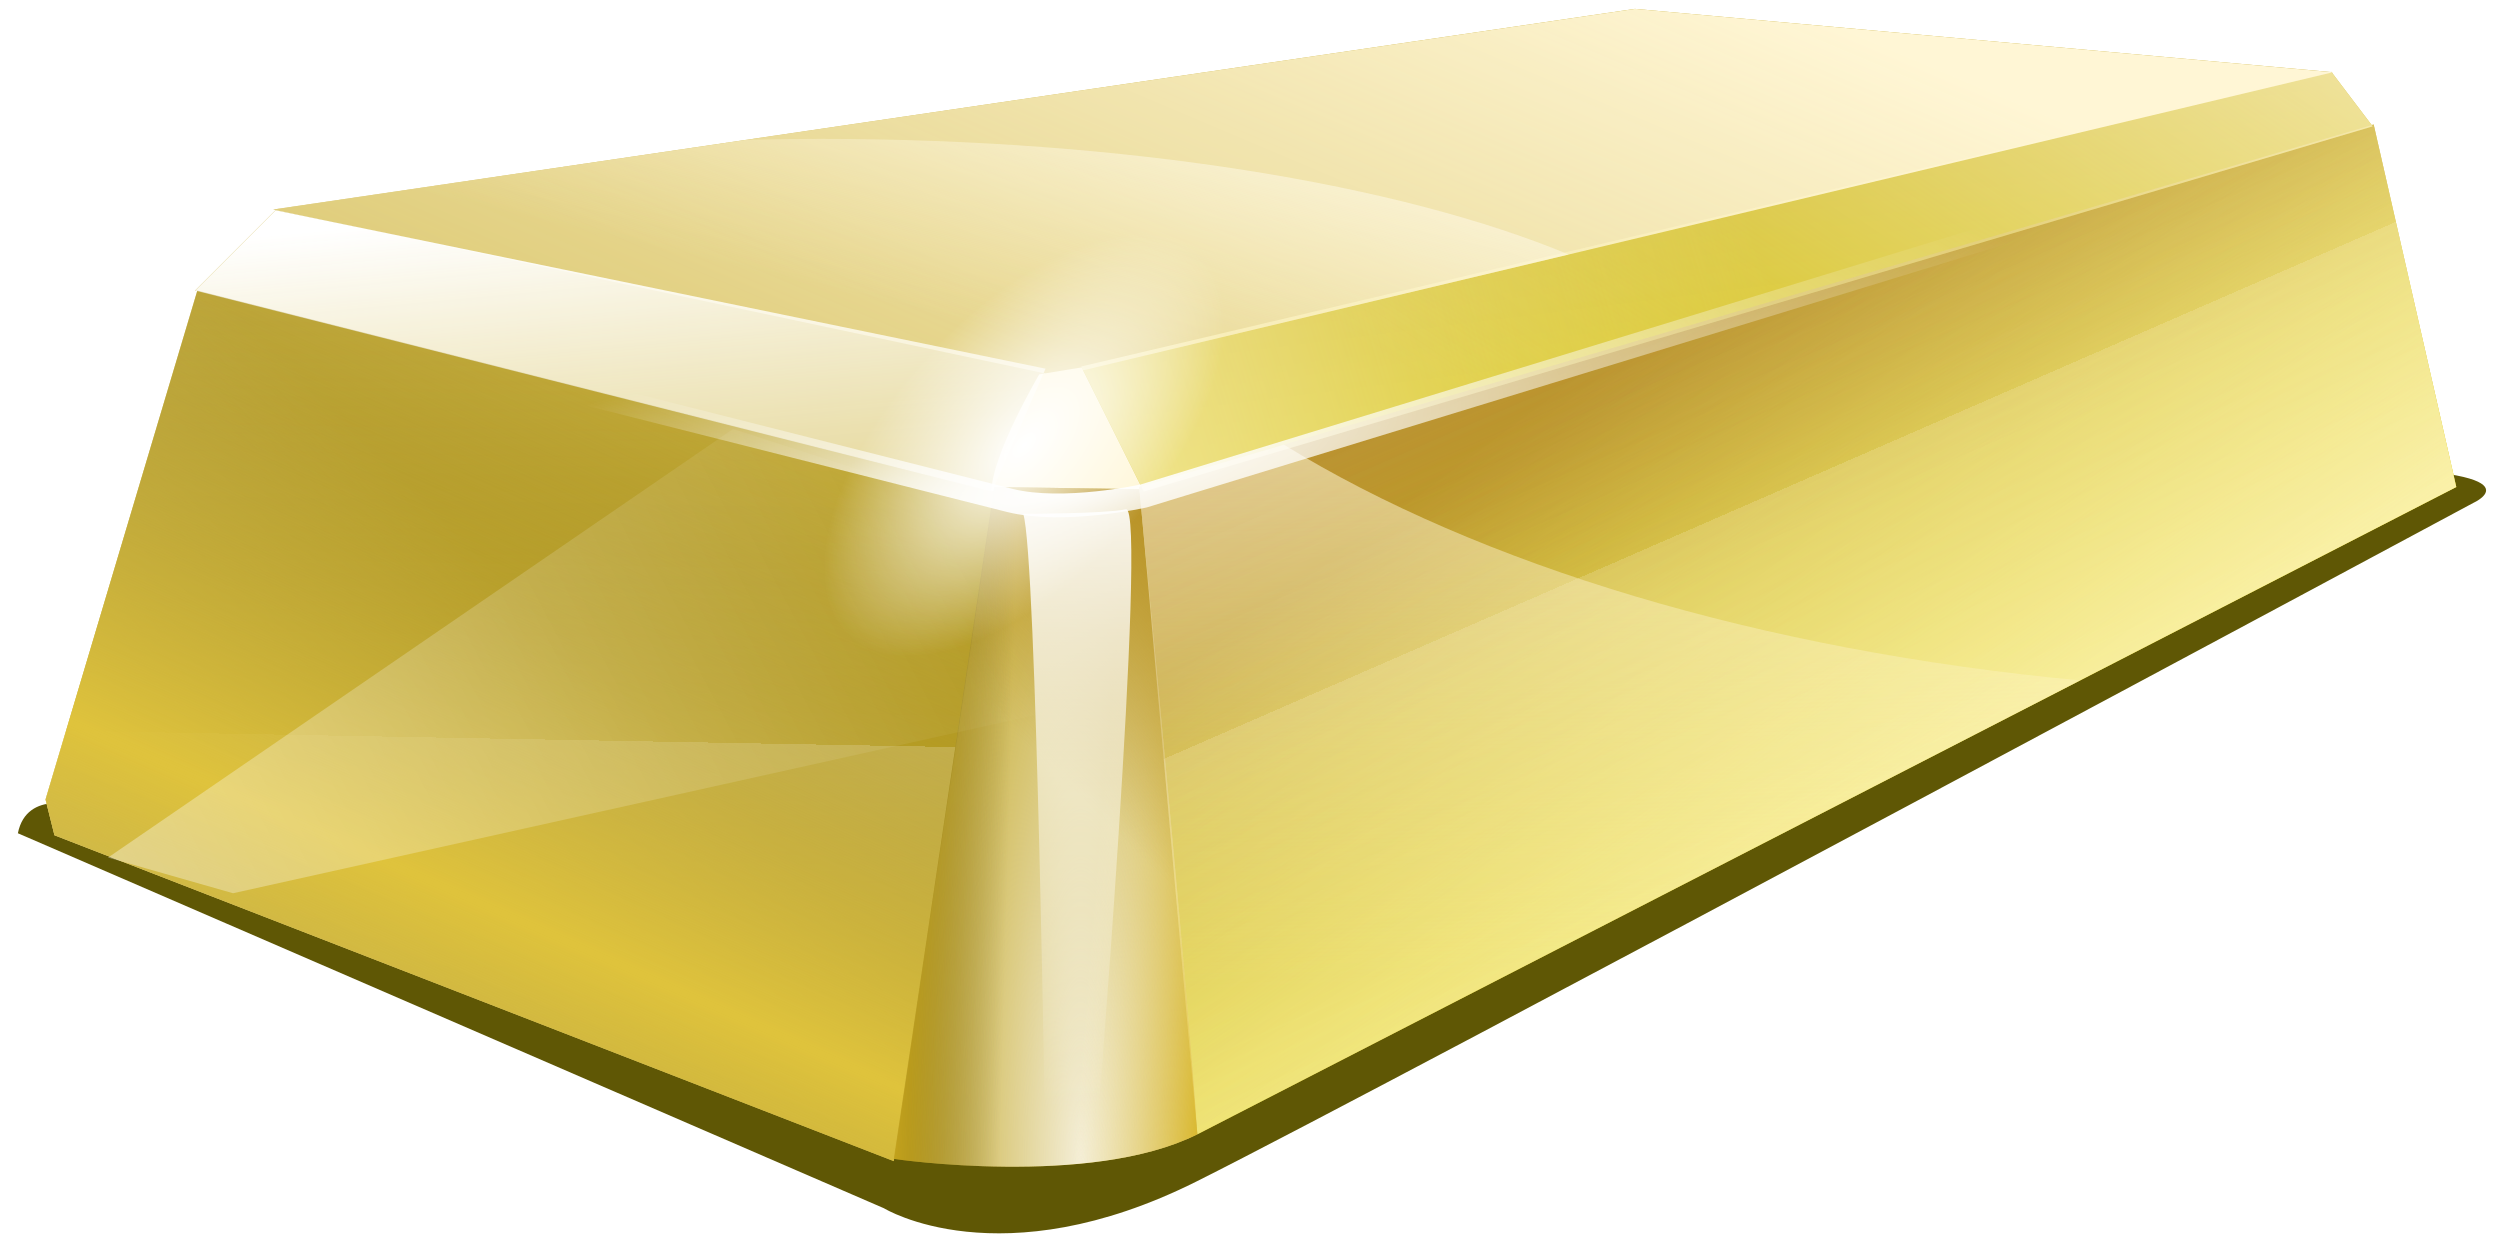
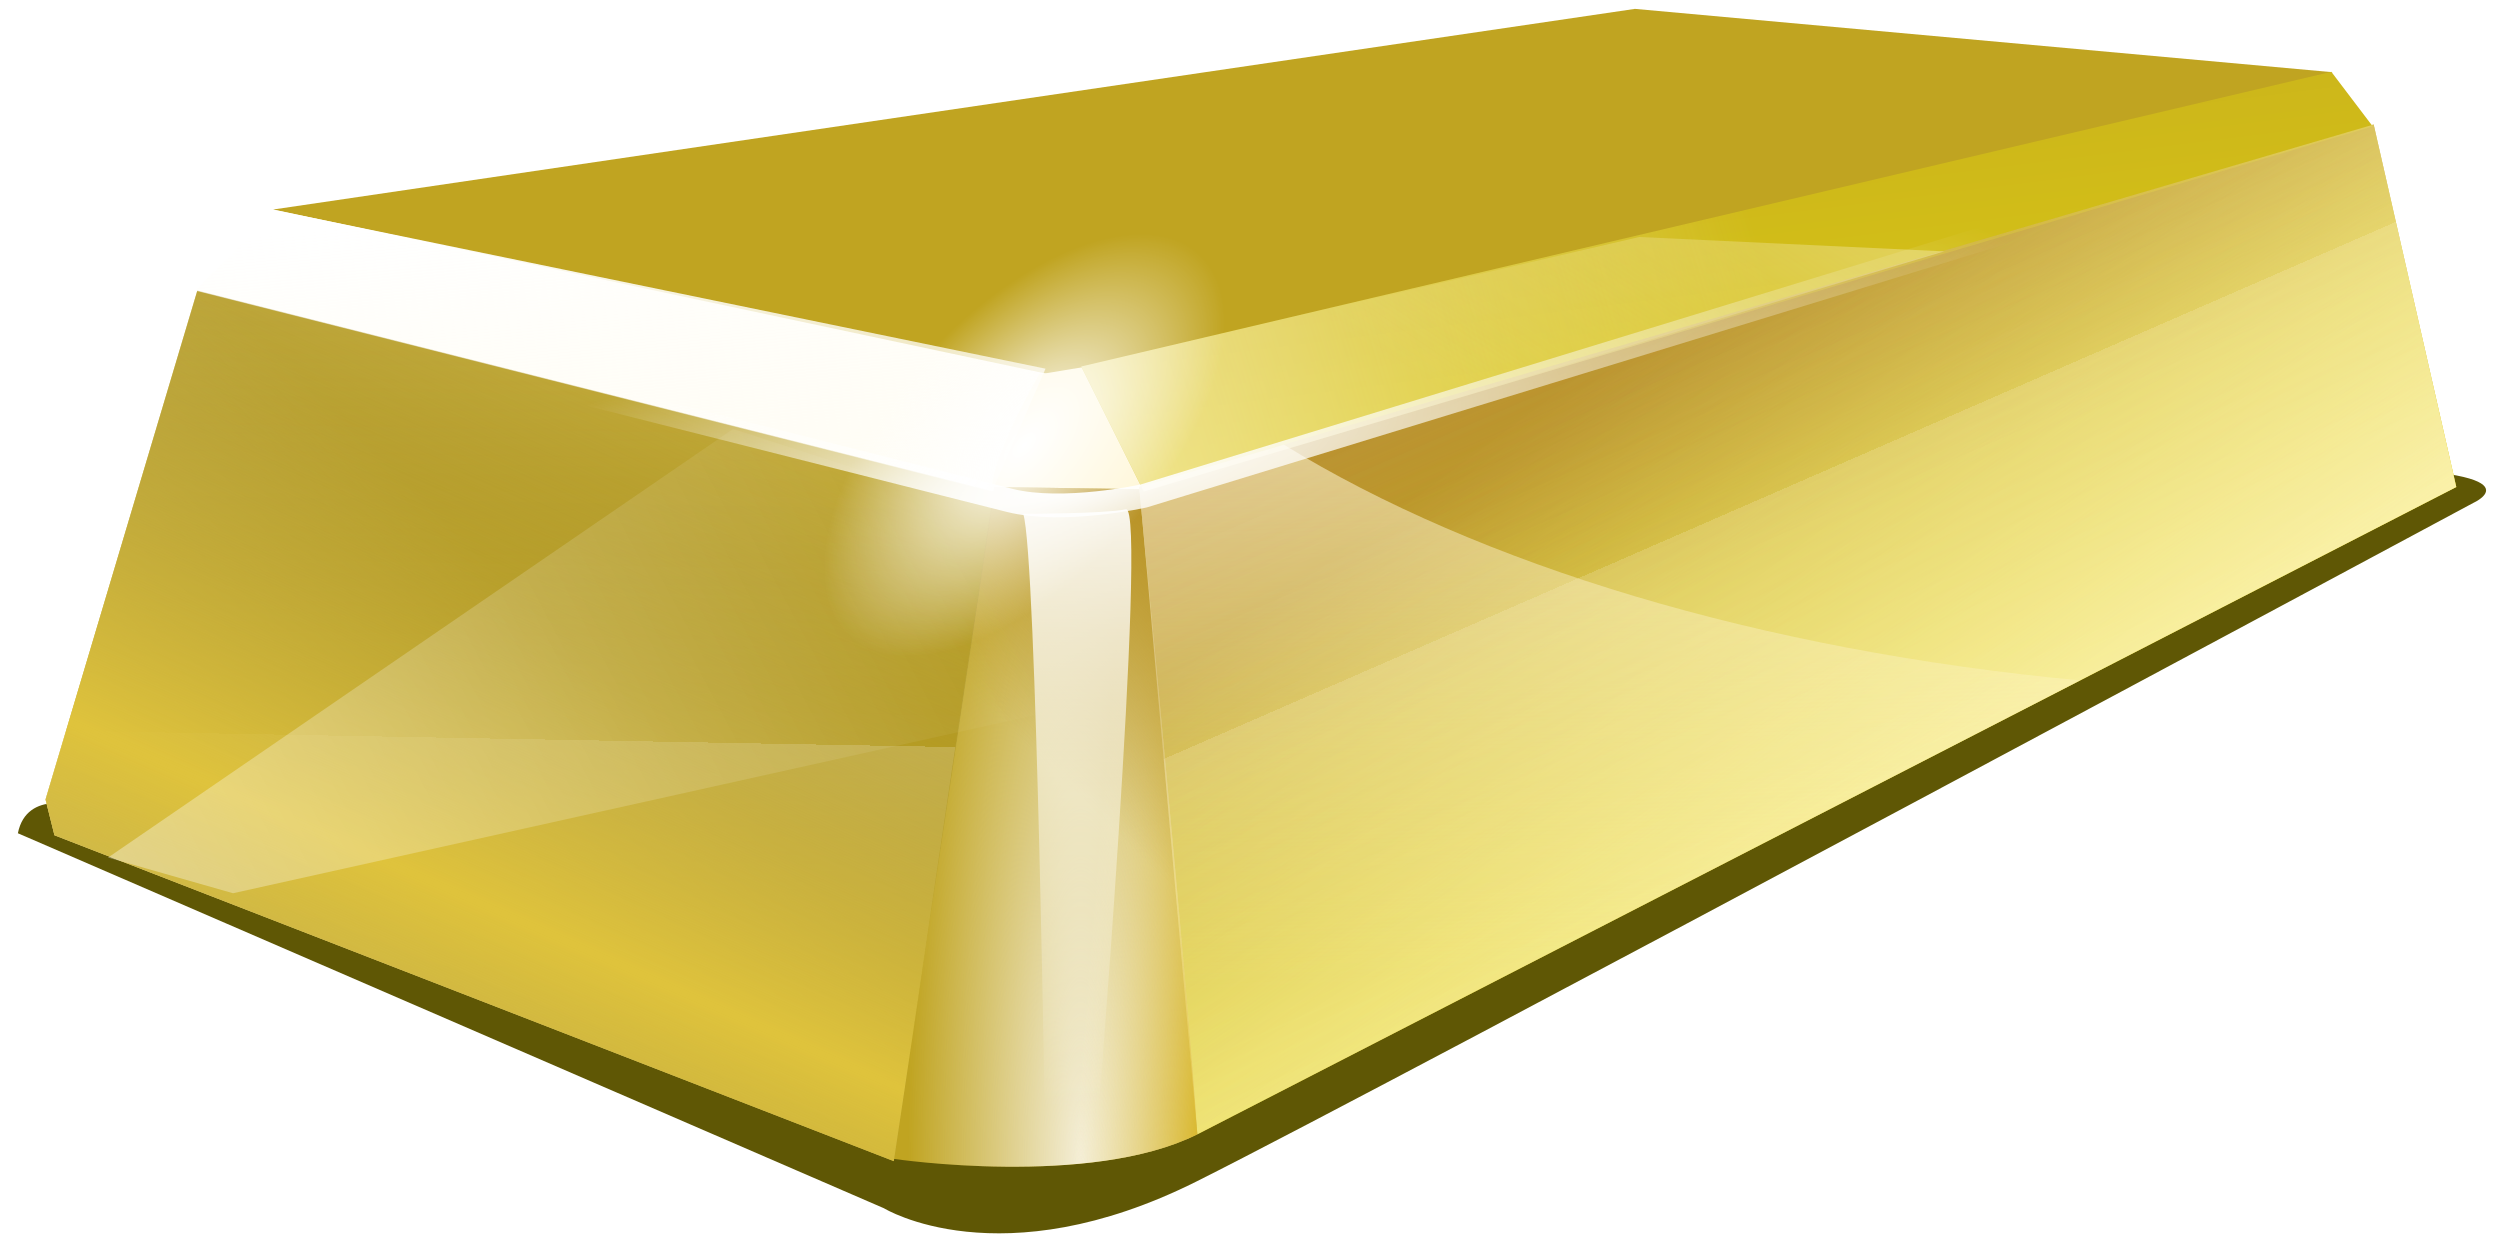
<svg xmlns="http://www.w3.org/2000/svg" xmlns:ns1="http://sodipodi.sourceforge.net/DTD/sodipodi-0.dtd" xmlns:ns2="http://www.inkscape.org/namespaces/inkscape" xmlns:xlink="http://www.w3.org/1999/xlink" id="svg2" ns1:docname="bronze_bar.svg" ns2:export-filename="M:\gold.png" viewBox="0 0 400 200" ns1:version="0.32" ns2:export-xdpi="90" version="1.0" ns2:output_extension="org.inkscape.output.svg.inkscape" ns2:export-ydpi="90" ns2:version="0.92.4 (5da689c313, 2019-01-14)">
  <title id="title908">Bronze Bar</title>
  <defs id="defs4">
    <linearGradient id="linearGradient3363" ns2:collect="always">
      <stop id="stop3365" style="stop-color:#ffffff" offset="0" />
      <stop id="stop3367" style="stop-color:#ffffff;stop-opacity:0" offset="1" />
    </linearGradient>
    <linearGradient id="linearGradient3293" ns2:collect="always">
      <stop id="stop3295" style="stop-color:#ffffff" offset="0" />
      <stop id="stop3297" style="stop-color:#fff6d5;stop-opacity:0" offset="1" />
    </linearGradient>
    <linearGradient id="linearGradient3205" ns2:collect="always">
      <stop id="stop3207" style="stop-color:#fff6d5" offset="0" />
      <stop id="stop3209" style="stop-color:#fff6d5;stop-opacity:0" offset="1" />
    </linearGradient>
    <linearGradient id="linearGradient3171" ns2:collect="always">
      <stop id="stop3173" style="stop-color:#ffff00" offset="0" />
      <stop id="stop3175" style="stop-color:#ffff00;stop-opacity:0" offset="1" />
    </linearGradient>
    <linearGradient id="linearGradient3177" y2="650.22" xlink:href="#linearGradient3171" gradientUnits="userSpaceOnUse" x2="457.14" y1="765.22" x1="529.29" ns2:collect="always" />
    <linearGradient id="linearGradient3181" y2="571.65" xlink:href="#linearGradient3171" gradientUnits="userSpaceOnUse" x2="443.57" y1="826.65" x1="475.71" ns2:collect="always" />
    <linearGradient id="linearGradient3191" y2="704.5" gradientUnits="userSpaceOnUse" x2="422.86" y1="584.51" x1="370.71" ns2:collect="always">
      <stop id="stop3187" style="stop-color:#a05a2c" offset="0" />
      <stop id="stop3189" style="stop-color:#a05a2c;stop-opacity:0" offset="1" />
    </linearGradient>
    <linearGradient id="linearGradient3201" y2="638.79" xlink:href="#linearGradient3205" gradientUnits="userSpaceOnUse" x2="460" y1="689.51" x1="295" ns2:collect="always" />
    <linearGradient id="linearGradient3211" y2="834.51" xlink:href="#linearGradient3205" gradientUnits="userSpaceOnUse" x2="370" y1="601.65" x1="468.57" ns2:collect="always" />
    <linearGradient id="linearGradient3221" y2="675.93" gradientUnits="userSpaceOnUse" x2="407.86" y1="780.22" x1="485" ns2:collect="always">
      <stop id="stop3217" style="stop-color:#fff6d5" offset="0" />
      <stop id="stop3219" style="stop-color:#fff6d5;stop-opacity:0" offset="1" />
    </linearGradient>
    <linearGradient id="linearGradient3225" y2="717.36" xlink:href="#linearGradient3205" gradientUnits="userSpaceOnUse" x2="489.29" y1="566.65" x1="591.43" ns2:collect="always" />
    <radialGradient id="radialGradient3243" gradientUnits="userSpaceOnUse" cy="725.69" cx="355.01" gradientTransform="matrix(1.115 0 0 5.875 -44.484 -3477.1)" r="24.786" ns2:collect="always">
      <stop id="stop3239" style="stop-color:#f4eed7" offset="0" />
      <stop id="stop3241" style="stop-color:#f4eed7;stop-opacity:0" offset="1" />
    </radialGradient>
    <linearGradient id="linearGradient3247" y2="740.93" gradientUnits="userSpaceOnUse" x2="353.57" y1="743.08" x1="377.86" ns2:collect="always">
      <stop id="stop3251" style="stop-color:#d4aa00" offset="0" />
      <stop id="stop3253" style="stop-color:#fff6d5;stop-opacity:0" offset="1" />
    </linearGradient>
    <linearGradient id="linearGradient3263" y2="715.93" gradientUnits="userSpaceOnUse" x2="340" y1="685.22" x1="370" ns2:collect="always">
      <stop id="stop3259" style="stop-color:#b79024" offset="0" />
      <stop id="stop3261" style="stop-color:#b79024;stop-opacity:0" offset="1" />
    </linearGradient>
    <linearGradient id="linearGradient3272" y2="755.22" xlink:href="#linearGradient3205" gradientUnits="userSpaceOnUse" x2="427.14" y1="604.51" x1="420" ns2:collect="always" />
    <linearGradient id="linearGradient3291" y2="665.93" xlink:href="#linearGradient3293" gradientUnits="userSpaceOnUse" x2="394.29" y1="600.22" x1="410" ns2:collect="always" />
    <linearGradient id="linearGradient3307" y2="668.08" gradientUnits="userSpaceOnUse" x2="235.71" y1="794.51" x1="111.43" ns2:collect="always">
      <stop id="stop3303" style="stop-color:#fff6d5" offset="0" />
      <stop id="stop3305" style="stop-color:#fff6d5;stop-opacity:0" offset="1" />
    </linearGradient>
    <linearGradient id="linearGradient3311" y2="750.22" xlink:href="#linearGradient3293" gradientUnits="userSpaceOnUse" x2="345.71" y1="626.65" x1="334.29" ns2:collect="always" />
    <linearGradient id="linearGradient3315" y2="852.36" spreadMethod="repeat" gradientUnits="userSpaceOnUse" x2="519.29" y1="768.79" x1="482.86" ns2:collect="always">
      <stop id="stop3319" style="stop-color:#fff6d5;stop-opacity:.188" offset="0" />
      <stop id="stop3321" style="stop-color:#fff6d5;stop-opacity:0" offset="1" />
    </linearGradient>
    <linearGradient id="linearGradient3325" y2="870.22" spreadMethod="repeat" gradientUnits="userSpaceOnUse" x2="144.29" y1="715.58" x1="147.14" ns2:collect="always">
      <stop id="stop3329" style="stop-color:#fff6d5;stop-opacity:.423" offset="0" />
      <stop id="stop3331" style="stop-color:#fff6d5;stop-opacity:0" offset="1" />
    </linearGradient>
    <linearGradient id="linearGradient3341" y2="679.86" spreadMethod="reflect" gradientUnits="userSpaceOnUse" x2="357.5" y1="771.29" x1="317.14" ns2:collect="always">
      <stop id="stop3337" style="stop-color:#dfc33c" offset="0" />
      <stop id="stop3339" style="stop-color:#776614;stop-opacity:0" offset="1" />
    </linearGradient>
    <linearGradient id="linearGradient3359" y2="750.93" gradientUnits="userSpaceOnUse" x2="339.29" y1="750.22" x1="313.57" ns2:collect="always">
      <stop id="stop3355" style="stop-color:#ffd01b" offset="0" />
      <stop id="stop3357" style="stop-color:#504416;stop-opacity:0" offset="1" />
    </linearGradient>
    <radialGradient id="radialGradient3369" xlink:href="#linearGradient3363" gradientUnits="userSpaceOnUse" cy="697.8" cx="340.42" r="43.437" ns2:collect="always" />
    <radialGradient id="radialGradient3385" gradientUnits="userSpaceOnUse" cy="798.01" cx="349.29" gradientTransform="matrix(.889 -.193 .04 .183 6.962 598.45)" r="174.04" ns2:collect="always">
      <stop id="stop3381" style="stop-color:#ffffff" offset="0" />
      <stop id="stop3383" style="stop-color:#ffffff;stop-opacity:0" offset="1" />
    </radialGradient>
    <linearGradient id="linearGradient3395" y2="776.65" gradientUnits="userSpaceOnUse" x2="350.79" y1="670.93" x1="350.79" ns2:collect="always">
      <stop id="stop3391" style="stop-color:#ffffff" offset="0" />
      <stop id="stop3393" style="stop-color:#ffffff;stop-opacity:0" offset="1" />
    </linearGradient>
    <linearGradient id="linearGradient3405" y2="705.22" gradientUnits="userSpaceOnUse" x2="344.29" y1="895.22" x1="-12.857" ns2:collect="always">
      <stop id="stop3401" style="stop-color:#ffffff" offset="0" />
      <stop id="stop3403" style="stop-color:#ffffff;stop-opacity:0" offset="1" />
    </linearGradient>
    <filter id="filter3592" ns2:collect="always" style="color-interpolation-filters:sRGB;" ns2:label="Color Shift">
      <feGaussianBlur id="feGaussianBlur3594" stdDeviation="2.174" ns2:collect="always" result="fbSourceGraphic" />
      <feColorMatrix result="fbSourceGraphicAlpha" in="fbSourceGraphic" values="0 0 0 -1 0 0 0 0 -1 0 0 0 0 -1 0 0 0 0 1 0" id="feColorMatrix910" />
      <feColorMatrix id="feColorMatrix912" type="hueRotate" values="339" result="color1" in="fbSourceGraphic" />
      <feColorMatrix id="feColorMatrix914" type="saturate" values="0.93" result="color2" />
    </filter>
    <filter style="color-interpolation-filters:sRGB;" ns2:label="Color Shift" id="filter920">
      <feColorMatrix type="hueRotate" values="339" result="color1" id="feColorMatrix916" />
      <feColorMatrix type="saturate" values="0.93" result="color2" id="feColorMatrix918" />
    </filter>
  </defs>
  <ns1:namedview id="base" bordercolor="#666666" ns2:pageshadow="2" guidetolerance="10" pagecolor="#ffffff" gridtolerance="10000" ns2:window-height="1025" ns2:zoom="1.4" objecttolerance="10" showgrid="false" borderopacity="1.0" ns2:current-layer="layer1" ns2:cx="152.50656" ns2:cy="156.83107" ns2:window-y="-8" ns2:window-x="-8" ns2:window-width="1920" ns2:pageopacity="0.0" ns2:document-units="px" ns2:window-maximized="1" />
  <g id="layer1" ns2:label="Layer 1" ns2:groupmode="layer" transform="translate(-167.14,-419.04)">
    <path id="path3554" ns1:nodetypes="ccscsscc" style="fill:#5f5705;fill-rule:evenodd;filter:url(#filter3592)" d="m 170,552.36 138.57,60 c 0,0 18.57,11.43 50,-4.28 31.43,-15.72 204.29,-108.57 204.29,-108.57 0,0 12.85,-5.72 -25.72,-5.72 -100,0 -288.57,31.43 -298.57,31.43 -10,0 -58.57,22.86 -58.57,22.86 0,0 -8.57,-2.86 -10,4.28 z" ns2:connector-curvature="0" />
    <g id="g3407" transform="translate(-11.285,-180.4)" style="filter:url(#filter920)">
      <path id="rect2383" ns1:nodetypes="ccccc" style="fill:#c0a421;fill-rule:evenodd" d="M 222.14,632.96 440.01,600.86 551.67,611 347.74,659.64 Z" ns2:connector-curvature="0" />
-       <path id="path2387" ns1:nodetypes="ccccc" style="fill:#c0a421;fill-rule:evenodd" d="m 222.5,633.08 -12.86,12.85 127.5,32.15 8.57,-19.65 z" ns2:connector-curvature="0" />
      <path id="path2389" ns1:nodetypes="ccccc" style="fill:#fff6d5;fill-rule:evenodd" d="m 337.06,678.08 c 0,-5.72 7.64,-18.74 7.64,-18.74 l 7.15,-1.18 10.34,19.92 z" ns2:connector-curvature="0" />
      <path id="path2391" ns1:nodetypes="ccccc" style="fill:#c0a421;fill-rule:evenodd" d="m 361.43,678.08 196.62,-58.42 -6.62,-8.73 -200,47.15 z" ns2:connector-curvature="0" />
      <path id="path2393" ns1:nodetypes="cccccc" style="fill:#c0a421;fill-rule:evenodd" d="m 210,645.93 -24.29,81.43 1.43,5.72 134.29,52.14 16.07,-107.14 z" ns2:connector-curvature="0" />
      <path id="path3323" ns1:nodetypes="cccccc" style="fill:url(#linearGradient3325);fill-rule:evenodd" d="m 210,645.93 -24.29,81.43 1.43,5.72 134.29,52.14 16.07,-107.14 z" ns2:connector-curvature="0" />
      <path id="path2395" ns1:nodetypes="ccccc" style="fill:#c0a421;fill-rule:evenodd" d="m 337.5,677.36 -16.07,107.5 c 0,0 31.43,4.65 48.57,-3.93 -1.43,-22.85 -9.29,-103.21 -9.29,-103.21 z" ns2:connector-curvature="0" />
      <path id="path2397" ns1:nodetypes="ccccc" style="fill:#c0a421;fill-rule:evenodd" d="m 370,780.93 201.43,-103.57 -13.22,-58 -197.5,58 z" ns2:connector-curvature="0" />
      <path id="path3169" ns1:nodetypes="ccccc" style="fill:url(#linearGradient3177);fill-rule:evenodd" d="m 370,780.93 201.43,-103.57 -13.22,-58 -197.5,58 z" ns2:connector-curvature="0" />
      <path id="path3179" ns1:nodetypes="ccccc" style="fill:url(#linearGradient3181);fill-rule:evenodd" d="m 361.43,678.08 196.62,-58.42 -6.62,-8.73 -200,47.15 z" ns2:connector-curvature="0" />
      <path id="path3183" ns1:nodetypes="ccccc" style="fill:url(#linearGradient3191);fill-rule:evenodd" d="m 370,780.93 201.43,-103.57 -13.22,-58 -197.5,58 z" ns2:connector-curvature="0" />
      <path id="path3193" ns1:nodetypes="ccccc" style="fill:url(#linearGradient3201);fill-rule:evenodd" d="m 361.43,678.08 196.62,-58.42 -6.62,-8.73 -200,47.15 z" ns2:connector-curvature="0" />
-       <path id="path3203" ns1:nodetypes="ccccc" style="fill:url(#linearGradient3211);fill-rule:evenodd" d="M 222.14,632.96 440.01,600.86 551.67,611 347.74,659.64 Z" ns2:connector-curvature="0" />
      <path id="path3213" ns1:nodetypes="ccccc" style="fill:url(#linearGradient3221);fill-rule:evenodd" d="m 370,780.93 201.43,-103.57 -13.22,-58 -197.5,58 z" ns2:connector-curvature="0" />
-       <path id="path3223" ns1:nodetypes="ccccc" style="fill:url(#linearGradient3225);fill-rule:evenodd" d="m 361.43,678.08 196.62,-58.42 -6.62,-8.73 -200,47.15 z" ns2:connector-curvature="0" />
      <path id="path3227" ns1:nodetypes="ccccc" style="fill:url(#radialGradient3243);fill-rule:evenodd" d="m 337.5,677.36 -16.07,107.5 c 0,0 31.43,4.65 48.57,-3.93 -1.43,-22.85 -9.29,-103.21 -9.29,-103.21 z" ns2:connector-curvature="0" />
      <path id="path3245" ns1:nodetypes="ccccc" style="fill:url(#linearGradient3247);fill-rule:evenodd" d="m 337.5,677.36 -16.07,107.5 c 0,0 31.43,4.65 48.57,-3.93 -1.43,-22.85 -9.29,-103.21 -9.29,-103.21 z" ns2:connector-curvature="0" />
      <path id="path3255" ns1:nodetypes="ccccc" style="fill:url(#linearGradient3263);fill-rule:evenodd" d="m 337.5,677.36 -16.07,107.5 c 0,0 31.43,4.65 48.57,-3.93 -1.43,-22.85 -9.29,-103.21 -9.29,-103.21 z" ns2:connector-curvature="0" />
      <path id="path3265" style="fill:url(#linearGradient3272);fill-rule:evenodd" d="m 383.84,670.59 -23.12,6.79 9.28,103.56 141.25,-72.63 c -51.37,-4.82 -96.2,-18.53 -127.41,-37.72 z" ns2:connector-curvature="0" />
      <path id="path3284" ns1:nodetypes="ccccc" style="fill:url(#linearGradient3225);fill-rule:evenodd" d="m 361.43,678.08 128.05,-38.42 -48.77,-2.3 -89.28,20.72 z" ns2:connector-curvature="0" />
-       <path id="path3286" style="fill:url(#linearGradient3291);fill-rule:evenodd" d="m 309.66,621.66 c -3.95,0 -7.85,0.06 -11.72,0.15 l -75.78,11.16 125.59,26.65 81.66,-19.46 c -26.97,-11.22 -70.56,-18.5 -119.75,-18.5 z" ns2:connector-curvature="0" />
      <path id="path3299" ns1:nodetypes="cccccc" style="fill:url(#linearGradient3307);fill-rule:evenodd" d="m 210,645.93 -24.29,81.43 1.43,5.72 134.29,52.14 16.07,-107.14 z" ns2:connector-curvature="0" />
      <path id="path3309" ns1:nodetypes="ccccc" style="fill:url(#linearGradient3311);fill-rule:evenodd" d="m 222.5,633.08 -12.86,12.85 127.5,32.15 8.57,-19.65 z" ns2:connector-curvature="0" />
      <path id="path3313" ns1:nodetypes="ccccc" style="fill:url(#linearGradient3315);fill-rule:evenodd" d="m 370,780.93 201.43,-103.57 -13.22,-58 -197.5,58 z" ns2:connector-curvature="0" />
      <path id="path3333" ns1:nodetypes="cccccc" style="fill:url(#linearGradient3341);fill-rule:evenodd" d="m 210,645.93 -24.29,81.43 1.43,5.72 134.29,52.14 16.07,-107.14 z" ns2:connector-curvature="0" />
-       <path id="path3351" ns1:nodetypes="ccccc" style="fill:url(#linearGradient3359);fill-rule:evenodd" d="m 337.5,677.36 -16.07,107.5 c 0,0 31.43,4.65 48.57,-3.93 -1.43,-22.85 -9.29,-103.21 -9.29,-103.21 z" ns2:connector-curvature="0" />
      <circle id="path3361" style="fill:url(#radialGradient3369);fill-rule:evenodd" transform="matrix(0.333,0.359,-0.66,0.691,689.49,66.274)" cx="340.421" cy="697.799" r="43.437" />
      <circle id="path3371" style="fill:url(#radialGradient3369);fill-rule:evenodd" transform="matrix(-0.293,0.393,-0.8,-0.524,999.8,902.86)" cx="340.421" cy="697.799" r="43.437" />
      <path id="path3377" style="fill:none;stroke:url(#radialGradient3385);stroke-width:3.8" d="m 557.14,618.79 -195.71,60 c 0,0 -12.86,2.86 -21.43,0.72 -8.57,-2.15 -127.14,-32.15 -127.14,-32.15" ns2:connector-curvature="0" />
      <path id="path3387" style="fill:url(#linearGradient3395);fill-rule:evenodd" d="m 342.14,681.65 c 0,0 12.86,0 16.43,-0.72 3.57,-0.71 -5,104.29 -5,104.29 h -7.86 c 0,0 -1.42,-97.14 -3.57,-103.57 z" ns2:connector-curvature="0" />
      <path id="path3397" style="fill:url(#linearGradient3405);fill-rule:evenodd" d="m 215.71,742.36 128.58,-28.57 v -30 l -48.58,-15.71 -100,68.57 z" ns2:connector-curvature="0" />
    </g>
  </g>
</svg>